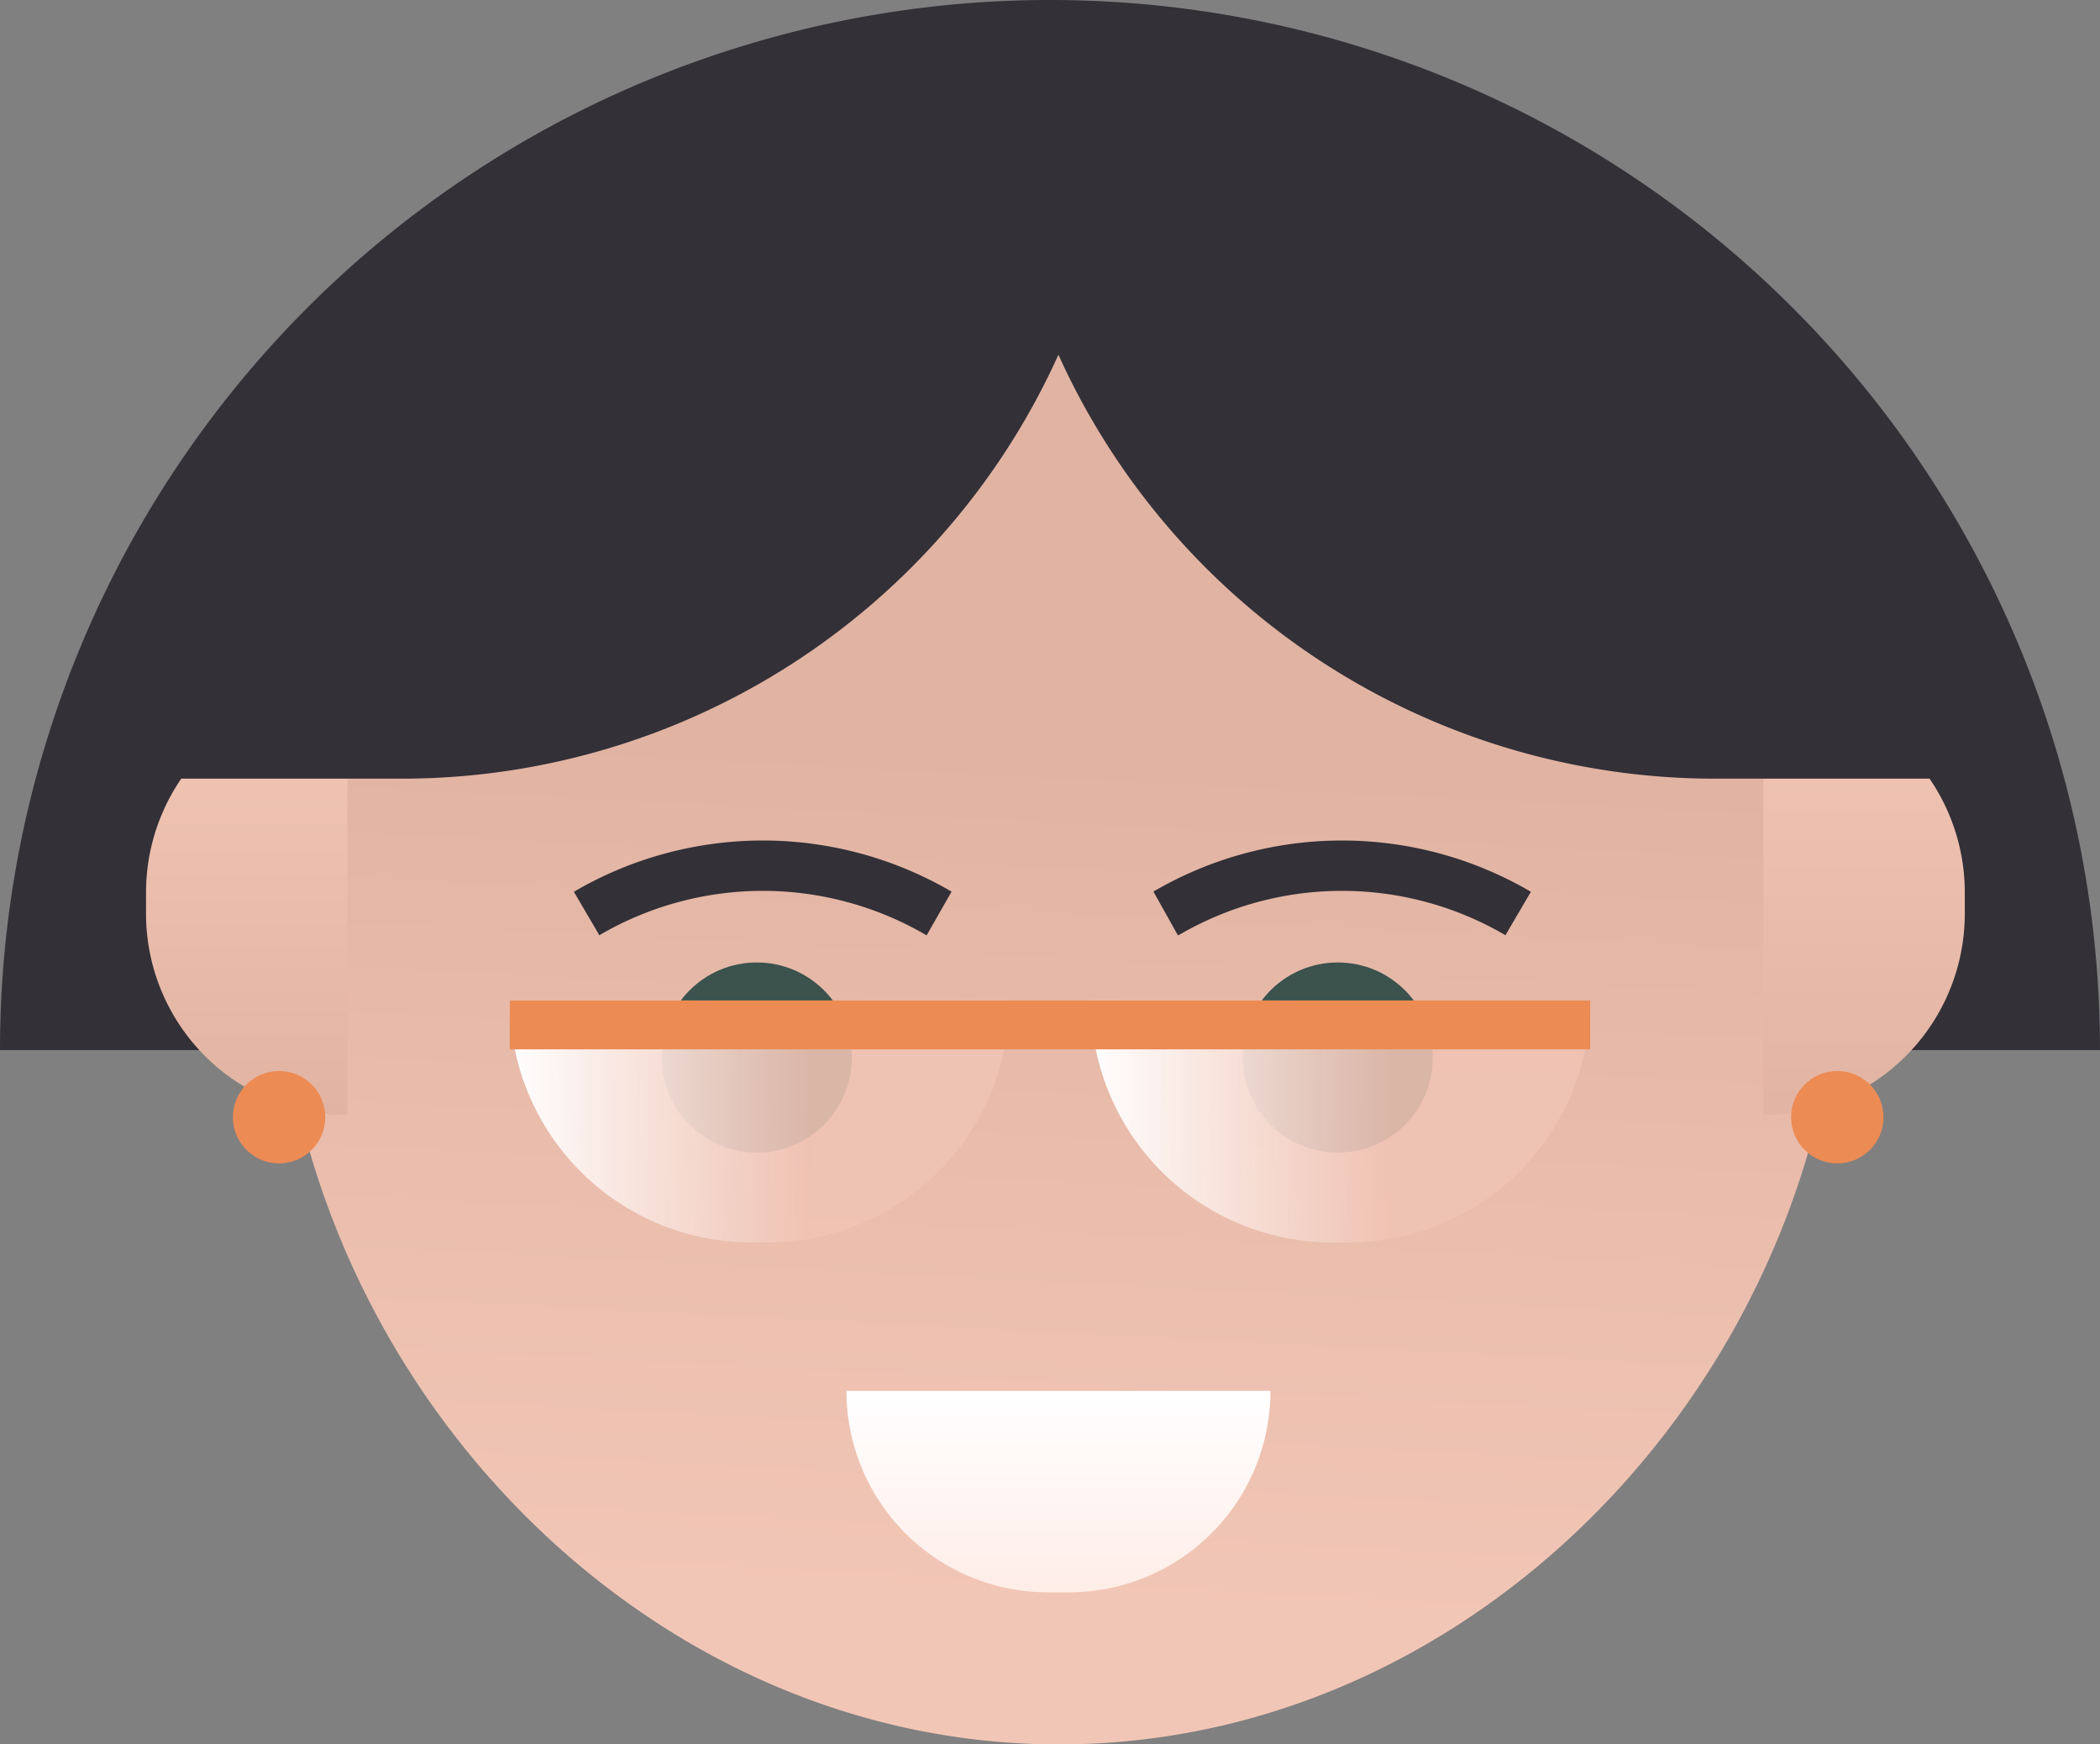
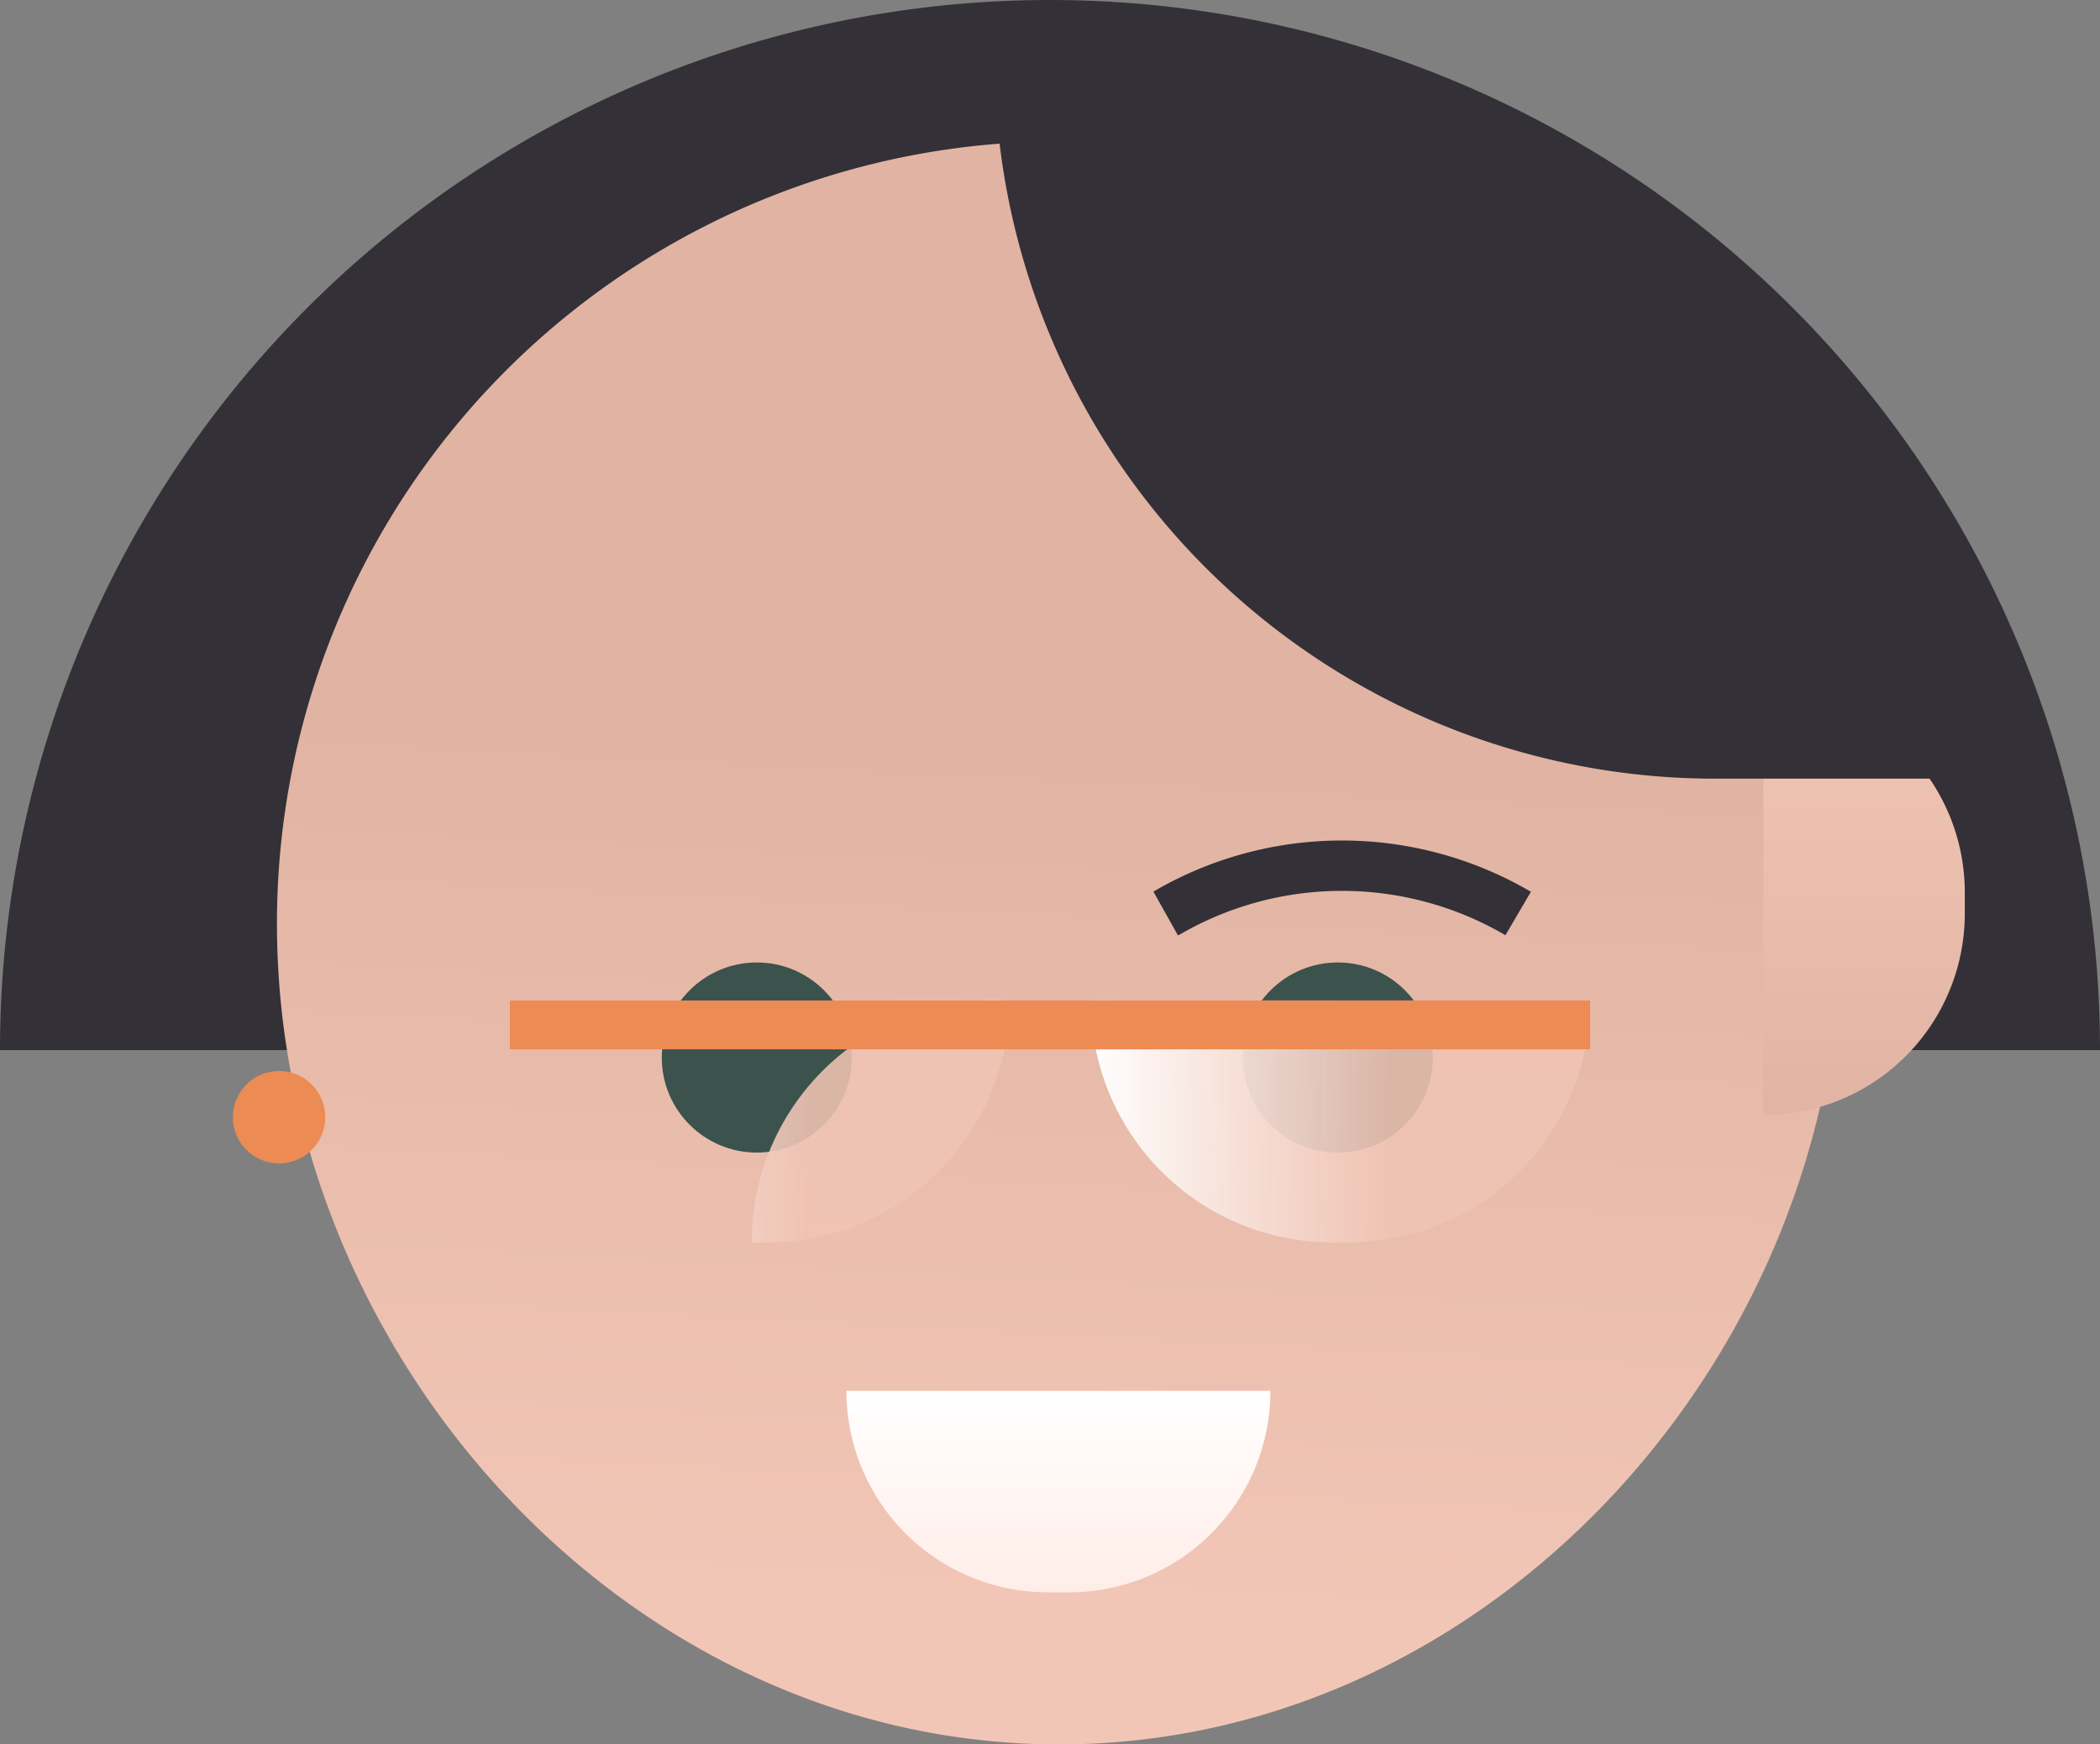
<svg xmlns="http://www.w3.org/2000/svg" xmlns:xlink="http://www.w3.org/1999/xlink" viewBox="0 0 166.82 138.56">
  <rect x="0" y="0" width="166.82" height="138.56" fill="#808080" stroke="none" />
  <defs>
    <style>.cls-1{fill:#333037;}.cls-2{fill:url(#linear-gradient);}.cls-3{fill:url(#linear-gradient-2);}.cls-4{fill:url(#linear-gradient-3);}.cls-5{fill:url(#linear-gradient-4);}.cls-6{fill:#3b524d;}.cls-7{fill:url(#linear-gradient-5);}.cls-8{fill:url(#linear-gradient-6);}.cls-9{fill:#ed8b54;}.cls-10{fill:none;stroke:#333037;stroke-width:4px;}</style>
    <linearGradient id="linear-gradient" x1="84.81" y1="37.01" x2="81.36" y2="-30.48" gradientTransform="matrix(1, 0, 0, -1, 0, 97.11)" gradientUnits="userSpaceOnUse">
      <stop offset="0" stop-color="#e1b3a2" />
      <stop offset="1" stop-color="#f2c6b6" />
    </linearGradient>
    <linearGradient id="linear-gradient-2" x1="19.58" y1="42.56" x2="19.58" y2="8.56" gradientTransform="matrix(1, 0, 0, -1, 0, 97.11)" gradientUnits="userSpaceOnUse">
      <stop offset="0" stop-color="#f2c6b6" />
      <stop offset="1" stop-color="#e1b3a2" />
    </linearGradient>
    <linearGradient id="linear-gradient-3" x1="148.1" y1="44.56" x2="148.1" y2="7.56" xlink:href="#linear-gradient-2" />
    <linearGradient id="linear-gradient-4" x1="84.06" y1="-30.45" x2="84.06" y2="-13.41" gradientTransform="matrix(1, 0, 0, -1, 0, 97.11)" gradientUnits="userSpaceOnUse">
      <stop offset="0" stop-color="#ffece6" />
      <stop offset="1" stop-color="#fff" />
    </linearGradient>
    <linearGradient id="linear-gradient-5" x1="64.41" y1="8.09" x2="40.5" y2="8.34" gradientTransform="matrix(1, 0, 0, -1, 0, 97.11)" gradientUnits="userSpaceOnUse">
      <stop offset="0" stop-color="#f0c3b3" stop-opacity="0.88" />
      <stop offset="1" stop-color="#fff" />
    </linearGradient>
    <linearGradient id="linear-gradient-6" x1="110.56" y1="8.09" x2="86.65" y2="8.34" xlink:href="#linear-gradient-5" />
  </defs>
  <g id="Layer_2" data-name="Layer 2">
    <g id="Layer_1-2" data-name="Layer 1">
      <path class="cls-1" d="M0,83.41a83.41,83.41,0,0,1,166.82,0" />
      <path class="cls-2" d="M146.26,73.36c0,34.31-27.82,65.2-62.13,65.2S22,107.67,22,73.36a62.13,62.13,0,0,1,124.26,0Z" />
-       <path class="cls-3" d="M11.6,72.57a16,16,0,0,0,16,16h0V54.89h0a16,16,0,0,0-16,16Z" />
      <path class="cls-4" d="M156.08,72.57a16,16,0,0,1-16,16h0V54.89h0a16,16,0,0,1,16,16Z" />
      <path class="cls-5" d="M84.92,126.48a16,16,0,0,0,16-16H67.24a16,16,0,0,0,16,16Z" />
      <circle class="cls-6" cx="60.12" cy="84" r="7.55" />
      <circle class="cls-6" cx="106.27" cy="84" r="7.55" />
-       <path class="cls-1" d="M14.26,61.85A57.25,57.25,0,0,1,71.51,4.6H89.16A57.25,57.25,0,0,1,31.91,61.85Z" />
      <path class="cls-1" d="M153.86,61.85H136.2A57.25,57.25,0,0,1,79,4.6H96.61a57.25,57.25,0,0,1,57.25,57.25Z" />
-       <path class="cls-7" d="M61,98.69A19.22,19.22,0,0,0,80.18,79.47H40.5A19.21,19.21,0,0,0,59.72,98.69Z" />
+       <path class="cls-7" d="M61,98.69A19.22,19.22,0,0,0,80.18,79.47A19.21,19.21,0,0,0,59.72,98.69Z" />
      <path class="cls-8" d="M107.11,98.69a19.21,19.21,0,0,0,19.21-19.22H86.65a19.21,19.21,0,0,0,19.22,19.22Z" />
      <rect class="cls-9" x="40.5" y="79.47" width="85.82" height="3.88" />
-       <circle class="cls-9" cx="145.95" cy="88.74" r="3.67" />
      <circle class="cls-9" cx="22.17" cy="88.74" r="3.67" />
-       <path class="cls-10" d="M46.6,72.56h0a27.7,27.7,0,0,1,27.51-.28l.49.28" />
      <path class="cls-10" d="M120.6,72.56h0a27.68,27.68,0,0,0-27.5-.28l-.5.28" />
    </g>
  </g>
</svg>